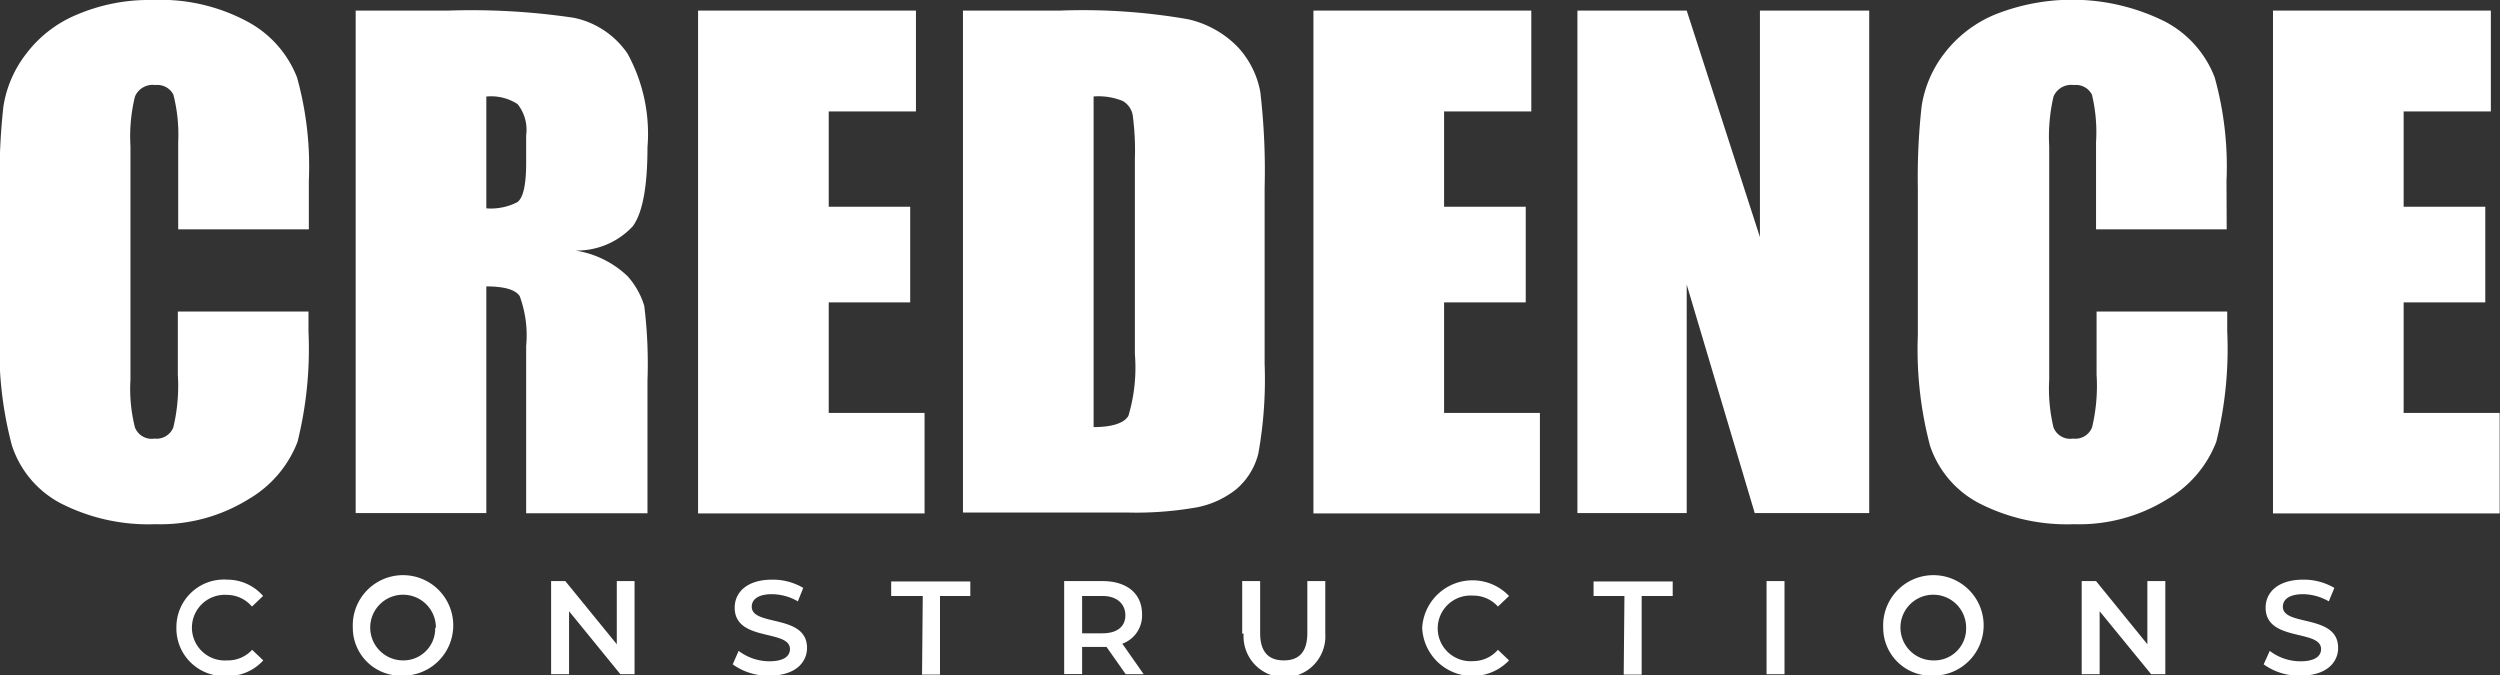
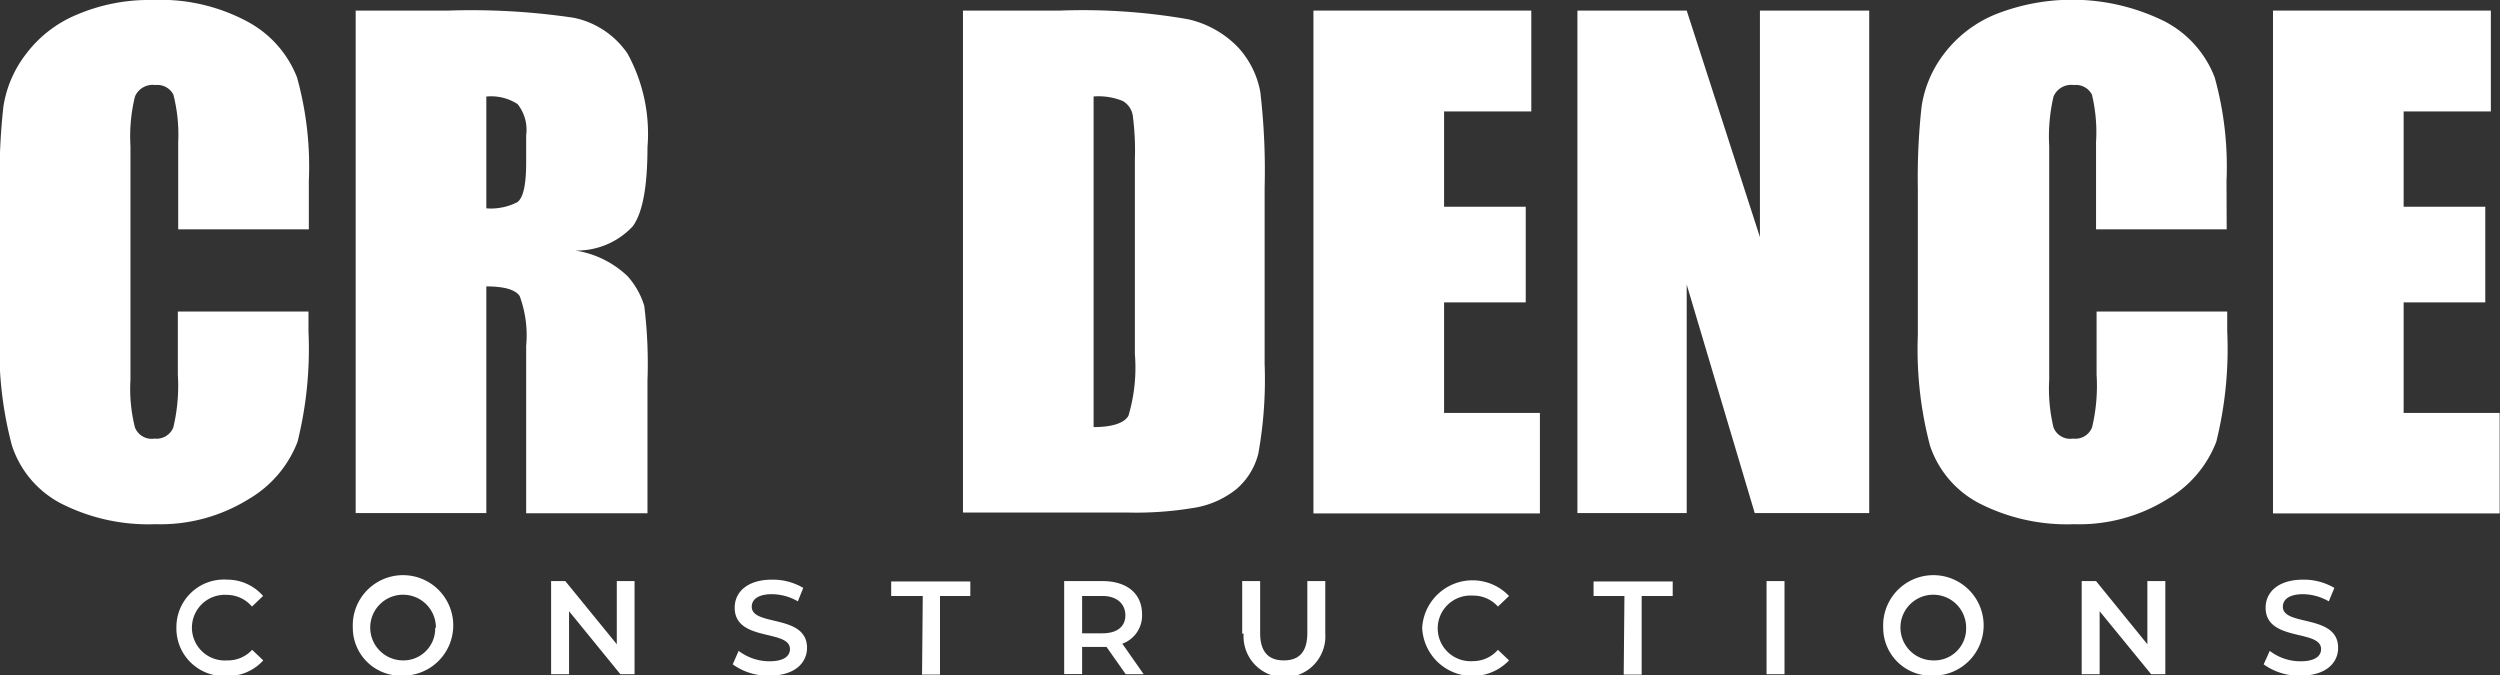
<svg xmlns="http://www.w3.org/2000/svg" id="Layer_1" data-name="Layer 1" viewBox="0 0 139.31 37.64">
  <rect x="0" y="0" width="139.31" height="37.64" fill="#333333" stroke="none" />
  <defs>
    <style>.cls-1{fill:#fff;}</style>
  </defs>
  <title>gsquare-logo-main-2-2</title>
  <path class="cls-1" d="M22.55,22.57H15.27V17.71A8.94,8.94,0,0,0,15,15.06a1,1,0,0,0-1-.53,1.07,1.07,0,0,0-1.14.64,9.35,9.35,0,0,0-.25,2.77v13a8.77,8.77,0,0,0,.25,2.67,1,1,0,0,0,1.09.62A1,1,0,0,0,15,33.6a10,10,0,0,0,.25-2.93V27.15h7.28v1.1a21.52,21.52,0,0,1-.61,6.16,6.33,6.33,0,0,1-2.72,3.19A9.32,9.32,0,0,1,14,39a10.74,10.74,0,0,1-5.27-1.16A5.6,5.6,0,0,1,6,34.6a21,21,0,0,1-.68-6.17V20.26a35.83,35.83,0,0,1,.21-4.54A6.38,6.38,0,0,1,6.79,12.8a6.79,6.79,0,0,1,2.85-2.2,10.24,10.24,0,0,1,4.19-.81A10.23,10.23,0,0,1,19.14,11a6,6,0,0,1,2.75,3.1,18.5,18.5,0,0,1,.66,5.77Z" transform="translate(-5.34 -9.79)" />
  <path class="cls-1" d="M25.16,10.38h5.15a38.8,38.8,0,0,1,7,.4,4.79,4.79,0,0,1,3,2A9.28,9.28,0,0,1,41.42,18c0,2.18-.27,3.65-.82,4.4a4.25,4.25,0,0,1-3.2,1.35,5.41,5.41,0,0,1,2.91,1.43,4.38,4.38,0,0,1,.93,1.65A26.26,26.26,0,0,1,41.42,31v7.39H34.66V29.07a6.34,6.34,0,0,0-.36-2.78q-.36-.54-1.86-.54V38.38H25.16Zm7.28,4.79V21.4a3.24,3.24,0,0,0,1.72-.34c.33-.23.5-.95.5-2.19V17.33a2.29,2.29,0,0,0-.48-1.74A2.7,2.7,0,0,0,32.44,15.17Z" transform="translate(-5.34 -9.79)" />
-   <path class="cls-1" d="M44.24,10.38H56.38V16H51.52v5.31h4.54v5.33H51.52v6.16h5.34v5.6H44.24Z" transform="translate(-5.34 -9.79)" />
  <path class="cls-1" d="M59,10.38H64.4a34.12,34.12,0,0,1,7.13.48,5.54,5.54,0,0,1,2.83,1.6,5,5,0,0,1,1.21,2.46,37.62,37.62,0,0,1,.24,5.34v9.8a23.31,23.31,0,0,1-.35,5,3.81,3.81,0,0,1-1.24,2,5.1,5.1,0,0,1-2.18,1,19.56,19.56,0,0,1-3.91.29H59Zm7.28,4.79V33.59c1,0,1.7-.21,1.94-.63a9.36,9.36,0,0,0,.36-3.44V18.65a14.76,14.76,0,0,0-.12-2.44,1.15,1.15,0,0,0-.55-.79A3.57,3.57,0,0,0,66.23,15.17Z" transform="translate(-5.34 -9.79)" />
  <path class="cls-1" d="M78.53,10.38H90.67V16H85.81v5.31h4.55v5.33H85.81v6.16h5.34v5.6H78.53Z" transform="translate(-5.34 -9.79)" />
  <path class="cls-1" d="M109.5,10.38v28h-6.38L99.33,25.65V38.38H93.24v-28h6.09L103.41,23V10.38Z" transform="translate(-5.34 -9.79)" />
  <path class="cls-1" d="M129.42,22.57h-7.28V17.71a8.94,8.94,0,0,0-.23-2.65,1,1,0,0,0-1-.53,1.07,1.07,0,0,0-1.14.64,9.85,9.85,0,0,0-.24,2.77v13a9.23,9.23,0,0,0,.24,2.67,1,1,0,0,0,1.09.62,1,1,0,0,0,1.06-.63,10,10,0,0,0,.25-2.93V27.15h7.28v1.1a21.52,21.52,0,0,1-.61,6.16,6.33,6.33,0,0,1-2.72,3.19A9.3,9.3,0,0,1,120.91,39a10.74,10.74,0,0,1-5.27-1.16,5.63,5.63,0,0,1-2.75-3.21,21,21,0,0,1-.68-6.17V20.26a35.83,35.83,0,0,1,.21-4.54,6.38,6.38,0,0,1,1.24-2.92,6.86,6.86,0,0,1,2.85-2.2A11.61,11.61,0,0,1,126,11a5.9,5.9,0,0,1,2.75,3.1,18.5,18.5,0,0,1,.66,5.77Z" transform="translate(-5.34 -9.79)" />
  <path class="cls-1" d="M132,10.38h12.14V16h-4.86v5.31h4.55v5.33h-4.55v6.16h5.35v5.6H132Z" transform="translate(-5.34 -9.79)" />
  <path class="cls-1" d="M15.17,44.77A2.65,2.65,0,0,1,18,42.09,2.64,2.64,0,0,1,20,43l-.62.59A1.83,1.83,0,0,0,18,42.94a1.83,1.83,0,1,0,0,3.65A1.83,1.83,0,0,0,19.39,46l.62.59a2.65,2.65,0,0,1-2.06.87A2.65,2.65,0,0,1,15.17,44.77Z" transform="translate(-5.34 -9.79)" />
  <path class="cls-1" d="M25,44.77a2.8,2.8,0,1,1,2.8,2.67A2.67,2.67,0,0,1,25,44.77Zm4.63,0a1.83,1.83,0,1,0-1.83,1.82A1.77,1.77,0,0,0,29.59,44.77Z" transform="translate(-5.34 -9.79)" />
  <path class="cls-1" d="M40.7,42.17v5.19h-.79l-2.86-3.51v3.51h-1V42.17h.79l2.87,3.52V42.17Z" transform="translate(-5.34 -9.79)" />
  <path class="cls-1" d="M46.17,46.81l.33-.75a2.86,2.86,0,0,0,1.71.58c.81,0,1.15-.29,1.15-.68,0-1.12-3.08-.39-3.08-2.31,0-.84.67-1.56,2.09-1.56a3.35,3.35,0,0,1,1.73.46l-.3.75a2.94,2.94,0,0,0-1.44-.4c-.8,0-1.13.31-1.13.7,0,1.11,3.08.39,3.08,2.29,0,.83-.67,1.55-2.1,1.55A3.35,3.35,0,0,1,46.17,46.81Z" transform="translate(-5.34 -9.79)" />
  <path class="cls-1" d="M56.76,43H55v-.81h4.41V43H57.72v4.38h-1Z" transform="translate(-5.34 -9.79)" />
  <path class="cls-1" d="M68.07,47.36,67,45.84H65.64v1.51h-1V42.17h2.13c1.37,0,2.21.7,2.21,1.85a1.67,1.67,0,0,1-1.1,1.64l1.19,1.7ZM66.77,43H65.64v2.08h1.13c.84,0,1.28-.39,1.28-1S67.61,43,66.77,43Z" transform="translate(-5.34 -9.79)" />
  <path class="cls-1" d="M74.56,45.1V42.17h1v2.89c0,1.07.48,1.53,1.32,1.53s1.31-.46,1.31-1.53V42.17h1V45.1a2.28,2.28,0,1,1-4.55,0Z" transform="translate(-5.34 -9.79)" />
  <path class="cls-1" d="M84.59,44.77A2.81,2.81,0,0,1,89.43,43l-.62.59a1.83,1.83,0,0,0-1.39-.61,1.83,1.83,0,1,0,0,3.65A1.83,1.83,0,0,0,88.81,46l.62.59a2.81,2.81,0,0,1-4.84-1.8Z" transform="translate(-5.34 -9.79)" />
  <path class="cls-1" d="M95.86,43H94.14v-.81h4.41V43H96.82v4.38h-1Z" transform="translate(-5.34 -9.79)" />
  <path class="cls-1" d="M103.78,42.17h1v5.19h-1Z" transform="translate(-5.34 -9.79)" />
  <path class="cls-1" d="M110.28,44.77a2.8,2.8,0,1,1,2.8,2.67A2.67,2.67,0,0,1,110.28,44.77Zm4.62,0a1.83,1.83,0,1,0-1.82,1.82A1.77,1.77,0,0,0,114.9,44.77Z" transform="translate(-5.34 -9.79)" />
  <path class="cls-1" d="M126,42.17v5.19h-.79l-2.87-3.51v3.51h-1V42.17h.8l2.86,3.52V42.17Z" transform="translate(-5.34 -9.79)" />
  <path class="cls-1" d="M131.48,46.81l.34-.75a2.81,2.81,0,0,0,1.71.58c.81,0,1.15-.29,1.15-.68,0-1.12-3.09-.39-3.09-2.31,0-.84.67-1.56,2.1-1.56a3.38,3.38,0,0,1,1.73.46l-.31.75a2.93,2.93,0,0,0-1.43-.4c-.8,0-1.13.31-1.13.7,0,1.11,3.08.39,3.08,2.29,0,.83-.67,1.55-2.1,1.55A3.36,3.36,0,0,1,131.48,46.81Z" transform="translate(-5.34 -9.79)" />
</svg>